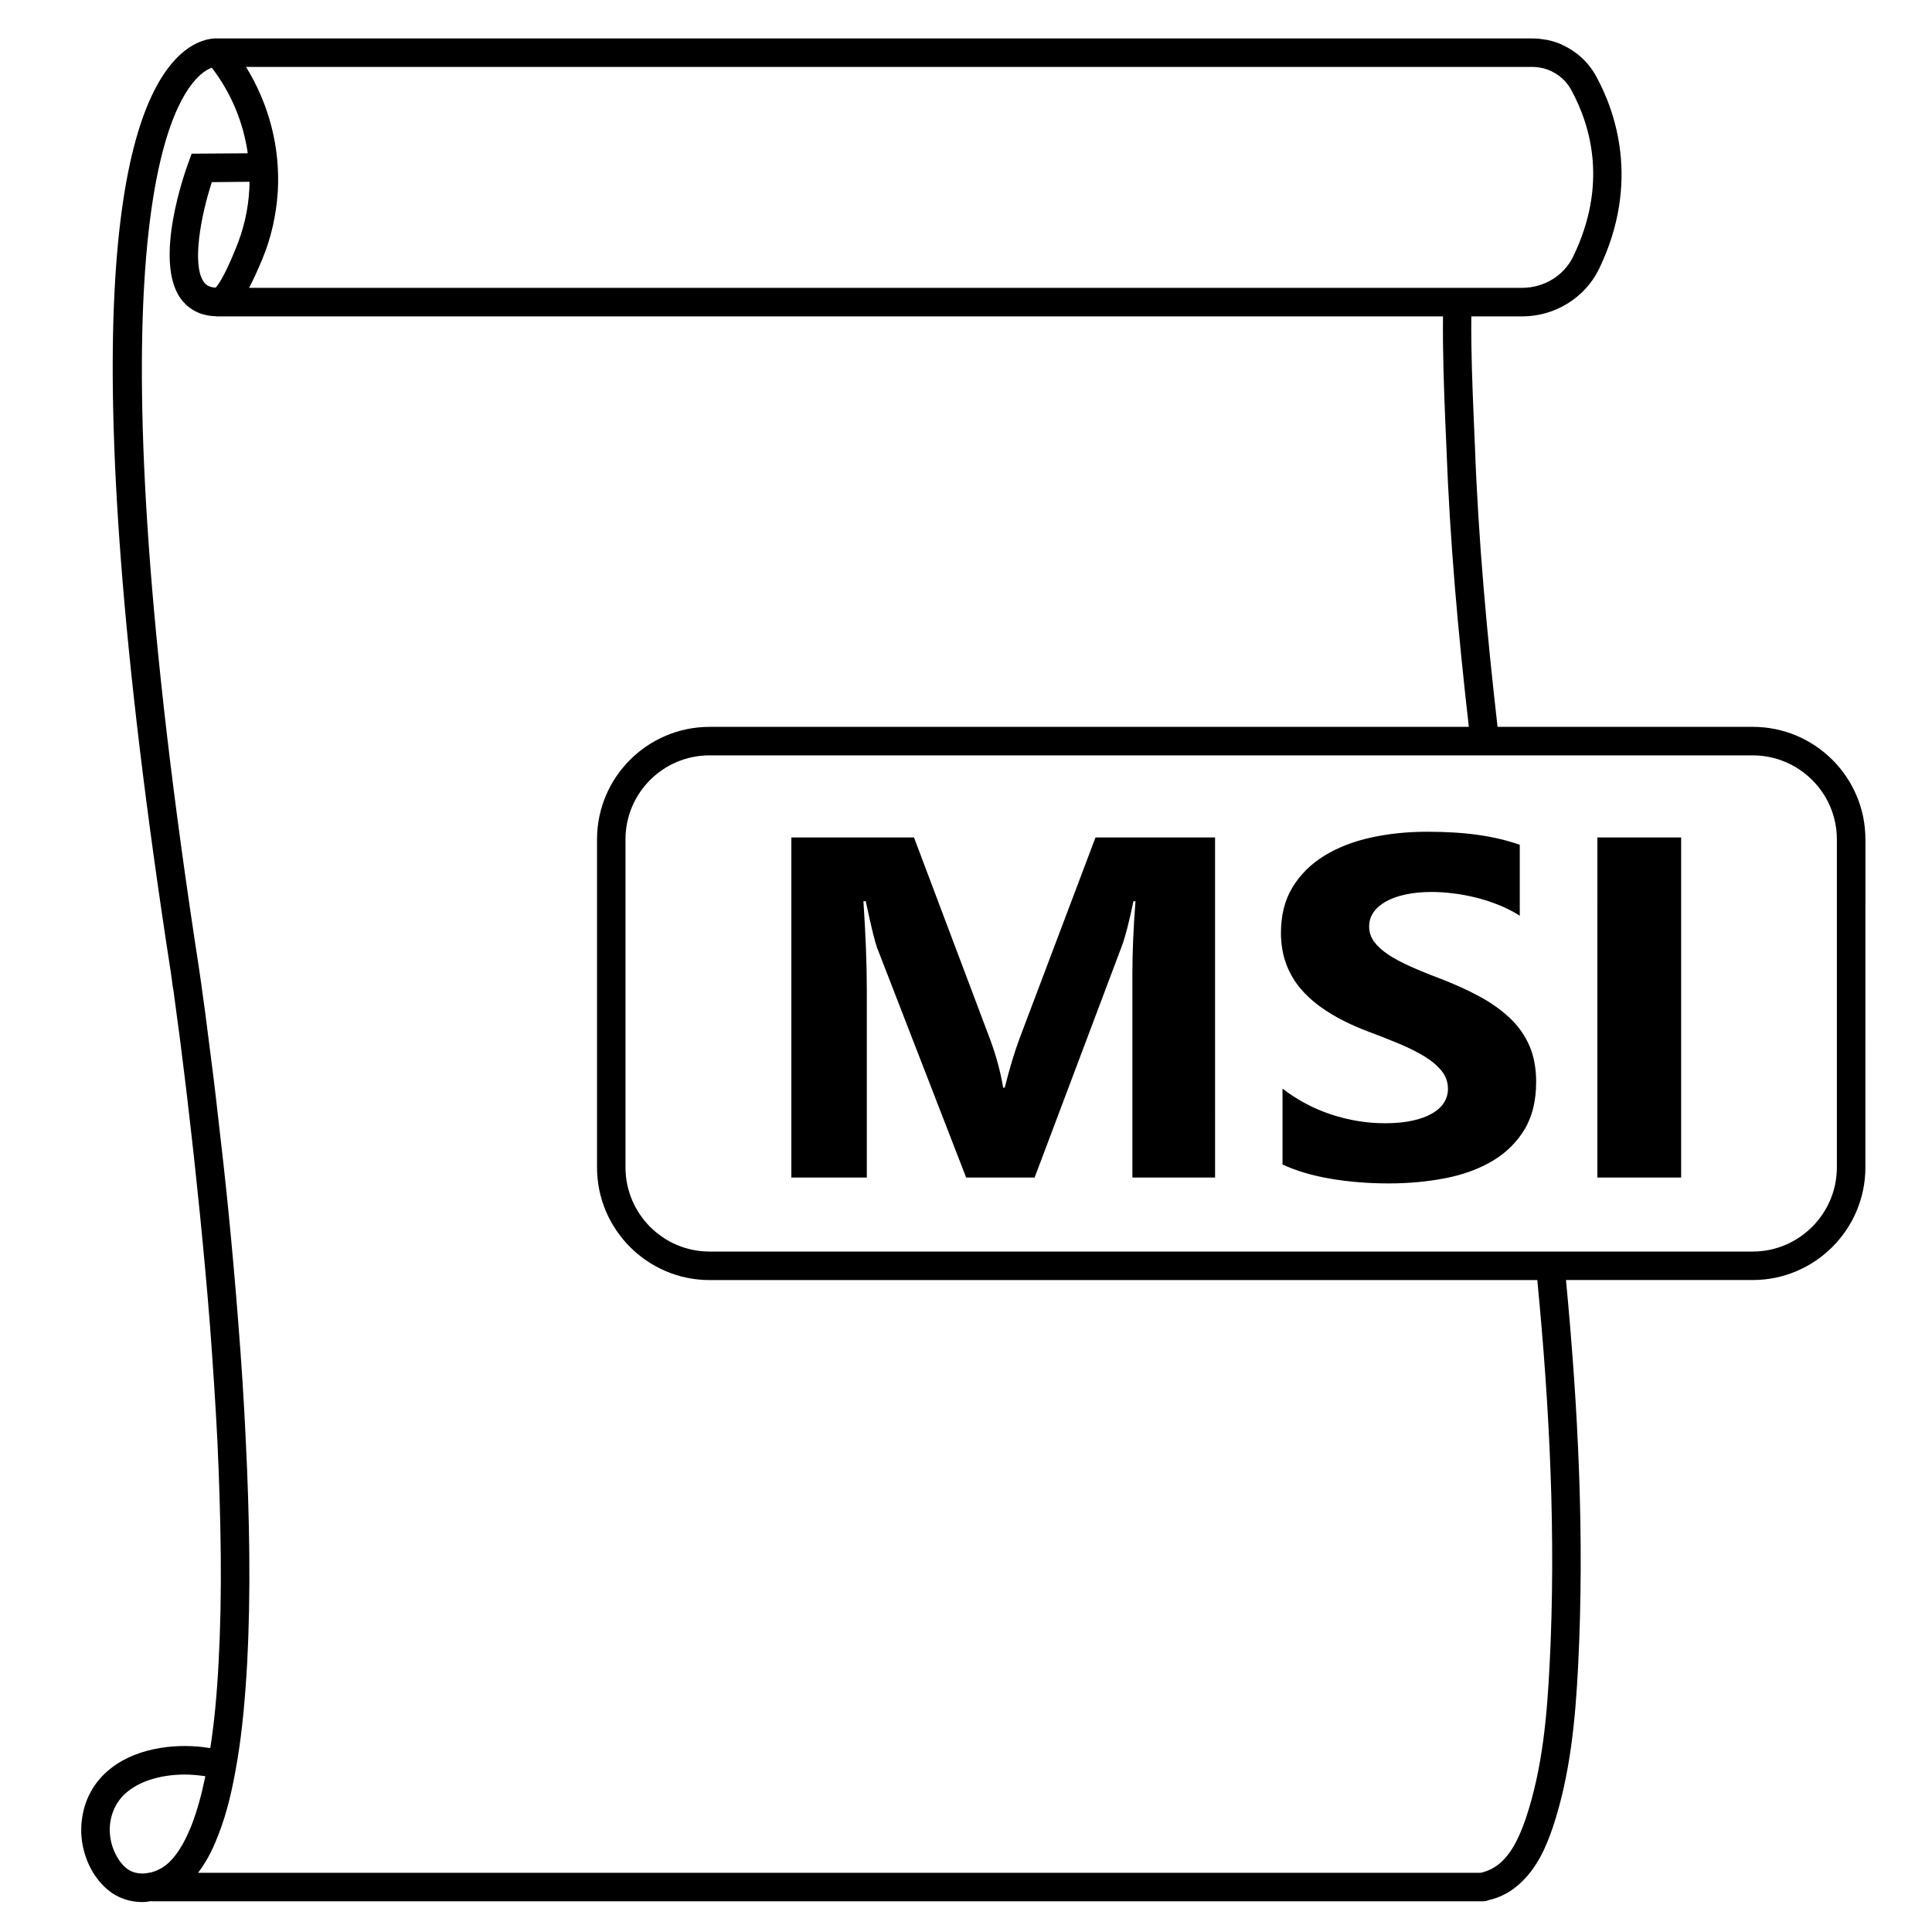
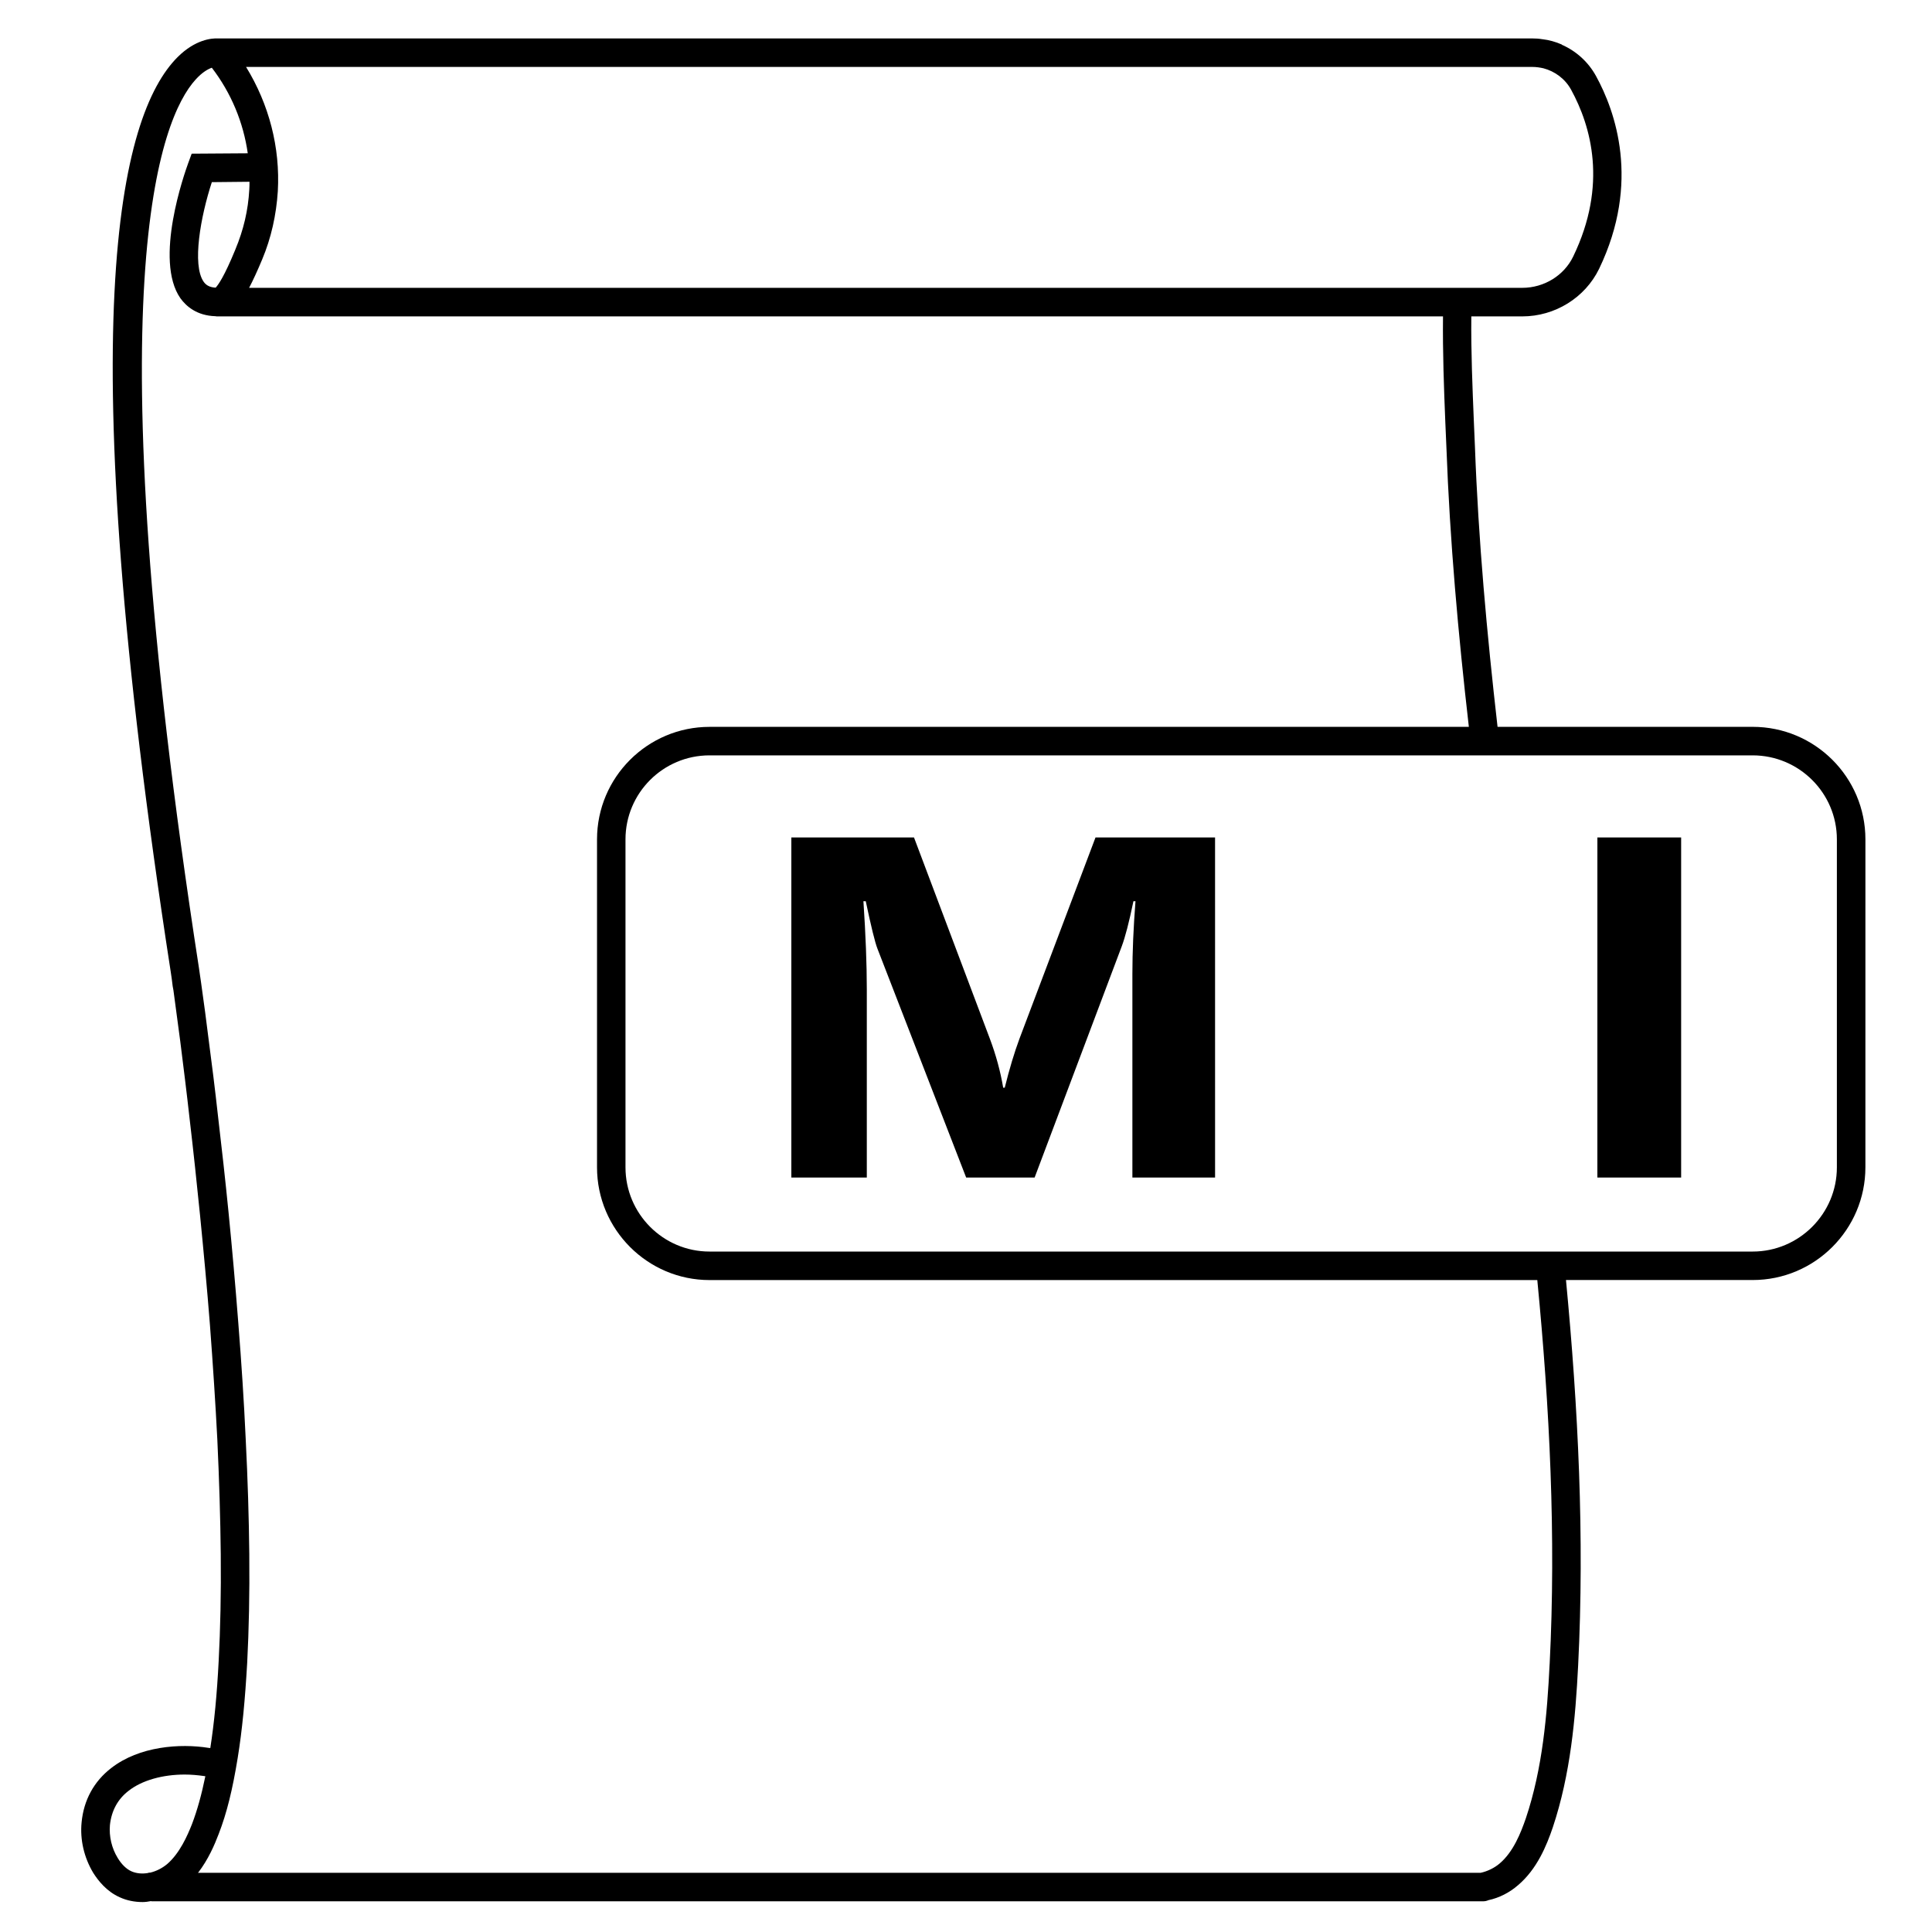
<svg xmlns="http://www.w3.org/2000/svg" fill="#000000" width="800px" height="800px" version="1.1" viewBox="144 144 512 512">
  <g>
    <path d="m608.48 336.62h-67.613c-2.82-24.688-5.09-49.574-5.996-74.312l-0.301-7.004c-0.352-8.664-0.754-18.035-0.656-27.457h13.504c8.664 0 16.625-4.938 20.355-12.594 11.082-23.023 4.231-41.918-0.805-51.086-2.066-3.777-5.289-6.648-9.07-8.312l-0.004-0.055c-1.613-0.707-3.375-1.211-5.141-1.41h-0.051c-0.855-0.152-1.715-0.203-2.57-0.203l-348.28 0.004h-0.102c-1.664-0.102-5.996 0.301-10.629 4.887-15.57 15.465-28.566 70.129-1.867 242.53 0.203 1.258 0.352 2.469 0.504 3.727l0.203 1.109c0.605 4.535 1.211 9.02 1.812 13.551 0.855 6.801 1.715 13.652 2.469 20.453 1.008 8.566 1.914 17.078 2.769 25.594 0.957 9.672 1.863 19.348 2.621 29.02 0.805 10.73 1.461 20.707 1.965 30.48 0.504 10.883 0.805 20.809 0.906 30.328 0.102 10.48-0.102 19.75-0.555 28.363-0.453 8.816-1.16 16.223-2.215 23.023-0.152 0-0.301-0.051-0.453-0.051-7.559-1.211-18.34-0.453-25.797 5.34-4.586 3.527-7.305 8.516-7.859 14.41-0.453 4.586 0.656 9.32 3.074 13.352 1.309 2.066 3.527 4.938 7.055 6.5 1.863 0.855 3.93 1.258 6.047 1.258 0.707 0 1.461-0.102 2.215-0.25 0.051 0 0.102 0.051 0.152 0.051h352.82c0.555 0 1.008-0.102 1.461-0.301 2.82-0.605 5.543-1.965 7.859-3.981 5.039-4.281 7.559-10.48 9.219-15.367 4.684-14.055 5.996-28.918 6.699-42.875 1.715-34.16 0-68.266-3.223-102.12h49.473c16.473 0 29.875-13.402 29.875-29.875l0.004-86.902c0-16.477-13.402-29.824-29.875-29.824zm-58.344-174.88c1.008 0 1.965 0.152 2.871 0.352 3.074 0.805 5.793 2.82 7.356 5.691 5.289 9.672 9.723 25.191 0.555 44.184-2.418 5.039-7.707 8.312-13.504 8.312l-337.4 0.004c1.059-2.016 2.215-4.535 3.477-7.559 2.367-5.644 3.727-11.738 4.133-18.035 0.656-11.586-2.316-23.023-8.414-32.949zm-343.8 48.469c-2.871 7.004-4.484 9.27-5.188 10.027-1.867-0.105-2.672-0.859-3.176-1.566-3.125-4.484-0.805-17.332 2.168-26.398l9.977-0.102c0 0.656 0 1.359-0.051 2.066-0.305 5.492-1.516 10.68-3.731 15.973zm-18.039 427.79c-1.211 1.008-2.769 1.863-4.484 2.266-0.203 0-0.453 0-0.605 0.102-1.461 0.25-3.023 0.152-4.383-0.453-1.359-0.605-2.621-1.863-3.629-3.527-1.613-2.621-2.316-5.742-2.066-8.715 0.402-3.777 2.066-6.902 4.988-9.117 3.527-2.769 9.02-4.281 14.812-4.281 1.715 0 3.426 0.152 5.188 0.402l0.301 0.051c-1.008 4.887-2.117 8.918-3.527 12.645-1.254 3.172-3.269 7.754-6.594 10.629zm366.37-53.004c-0.656 13.402-1.863 27.66-6.297 40.859-1.359 3.93-3.324 8.918-6.953 11.992-1.359 1.16-3.176 2.066-5.039 2.469h-339.92c0-0.051 0.051-0.051 0.102-0.102 2.621-3.426 4.281-7.254 5.391-10.176 2.168-5.594 3.68-11.789 5.039-20.152 1.211-7.457 1.965-15.516 2.519-25.242 0.453-8.766 0.656-18.188 0.555-28.816-0.102-9.621-0.402-19.648-0.957-30.633-0.453-9.824-1.109-19.902-1.965-30.73-0.754-9.723-1.613-19.445-2.57-29.121-0.855-8.613-1.812-17.18-2.82-25.746-0.754-6.852-1.613-13.703-2.519-20.555-0.555-4.535-1.16-9.07-1.812-13.652l-0.152-1.109c-0.203-1.258-0.352-2.519-0.555-3.828-28.168-182.13-10.027-225.25-0.91-235.33 1.812-2.016 3.324-2.82 4.332-3.176 5.141 6.699 8.363 14.508 9.523 22.672l-14.863 0.102-0.906 2.469c-0.957 2.621-9.168 25.746-2.066 35.871 1.512 2.066 4.281 4.586 9.27 4.734 0.203 0.051 0.402 0.051 0.605 0.051h324.71c-0.102 9.621 0.25 19.043 0.605 27.809l0.301 6.953c0.906 24.688 3.125 49.422 5.945 74.008l-201.22 0.008c-16.426 0-29.824 13.352-29.824 29.824v86.906c0 16.473 13.402 29.875 29.824 29.875h219.36c3.273 33.758 4.988 67.812 3.273 101.77zm76.125-131.64c0 12.293-10.027 22.32-22.32 22.32h-276.44c-12.293 0-22.27-10.027-22.27-22.32v-86.906c0-12.293 9.977-22.27 22.27-22.27h276.44c12.293 0 22.32 9.977 22.32 22.27z" />
    <path d="m466.02 456.06h-21.926v-53.926c0-5.824 0.277-12.258 0.82-19.297h-0.543c-1.148 5.531-2.18 9.512-3.094 11.941l-23.09 61.277h-18.148l-23.508-60.648c-0.641-1.633-1.672-5.824-3.094-12.57h-0.621c0.594 8.883 0.898 16.676 0.898 23.383v49.844h-20v-90.133h32.504l20.137 53.426c1.602 4.277 2.769 8.57 3.5 12.887h0.414c1.238-4.988 2.543-9.324 3.914-13.012l20.137-53.293h31.684l0.004 90.121z" />
-     <path d="m483.88 452.6v-20.105c3.984 3.055 8.312 5.356 12.988 6.879 4.676 1.531 9.391 2.297 14.16 2.297 2.797 0 5.231-0.23 7.316-0.695 2.086-0.457 3.828-1.098 5.223-1.914 1.395-0.816 2.438-1.785 3.125-2.891 0.691-1.113 1.031-2.312 1.031-3.617 0-1.758-0.551-3.332-1.648-4.715-1.102-1.379-2.606-2.656-4.504-3.836-1.906-1.168-4.156-2.301-6.769-3.394-2.613-1.09-5.43-2.203-8.453-3.332-7.699-2.934-13.438-6.516-17.215-10.746-3.785-4.231-5.672-9.34-5.672-15.336 0-4.691 1.031-8.727 3.094-12.098s4.867-6.144 8.418-8.328c3.547-2.176 7.664-3.777 12.332-4.805 4.676-1.027 9.621-1.543 14.848-1.543 5.129 0 9.68 0.281 13.637 0.848 3.965 0.562 7.617 1.438 10.965 2.609v18.793c-1.648-1.047-3.445-1.969-5.391-2.766-1.949-0.797-3.949-1.457-6.012-1.98-2.066-0.523-4.109-0.91-6.156-1.164-2.035-0.25-3.977-0.379-5.805-0.379-2.519 0-4.812 0.215-6.871 0.66-2.062 0.441-3.805 1.059-5.223 1.855-1.414 0.797-2.519 1.75-3.293 2.856-0.777 1.113-1.164 2.359-1.164 3.738 0 1.512 0.434 2.863 1.305 4.055 0.871 1.195 2.106 2.328 3.707 3.394 1.602 1.066 3.551 2.117 5.844 3.144 2.289 1.027 4.875 2.086 7.766 3.176 3.941 1.512 7.477 3.113 10.617 4.812 3.141 1.699 5.828 3.613 8.082 5.754 2.242 2.137 3.961 4.574 5.148 7.32 1.188 2.746 1.785 5.941 1.785 9.582 0 5.027-1.043 9.25-3.125 12.664-2.086 3.414-4.918 6.184-8.488 8.293-3.578 2.117-7.734 3.637-12.48 4.555-4.742 0.926-9.75 1.379-15.012 1.379-5.406 0-10.551-0.418-15.434-1.254-4.887-0.84-9.105-2.09-12.676-3.766z" />
    <path d="m589.52 365.93v90.125h-22.199l0.004-90.125z" />
  </g>
</svg>